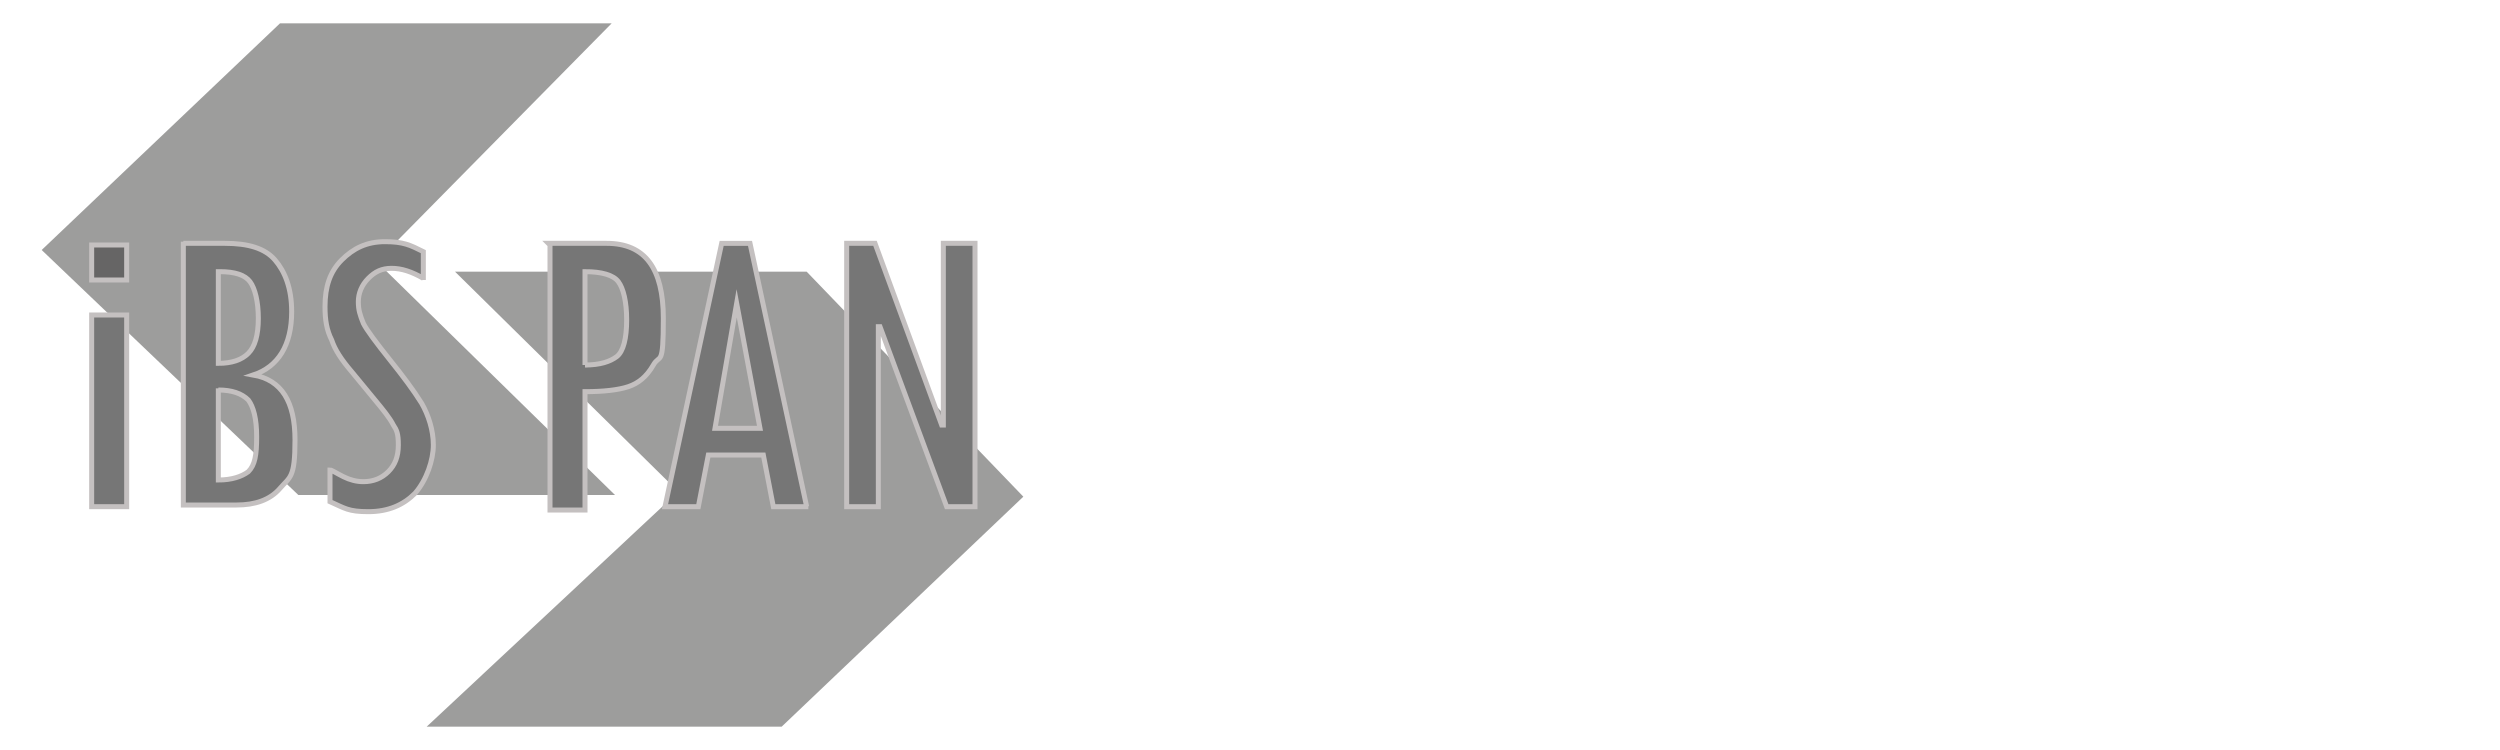
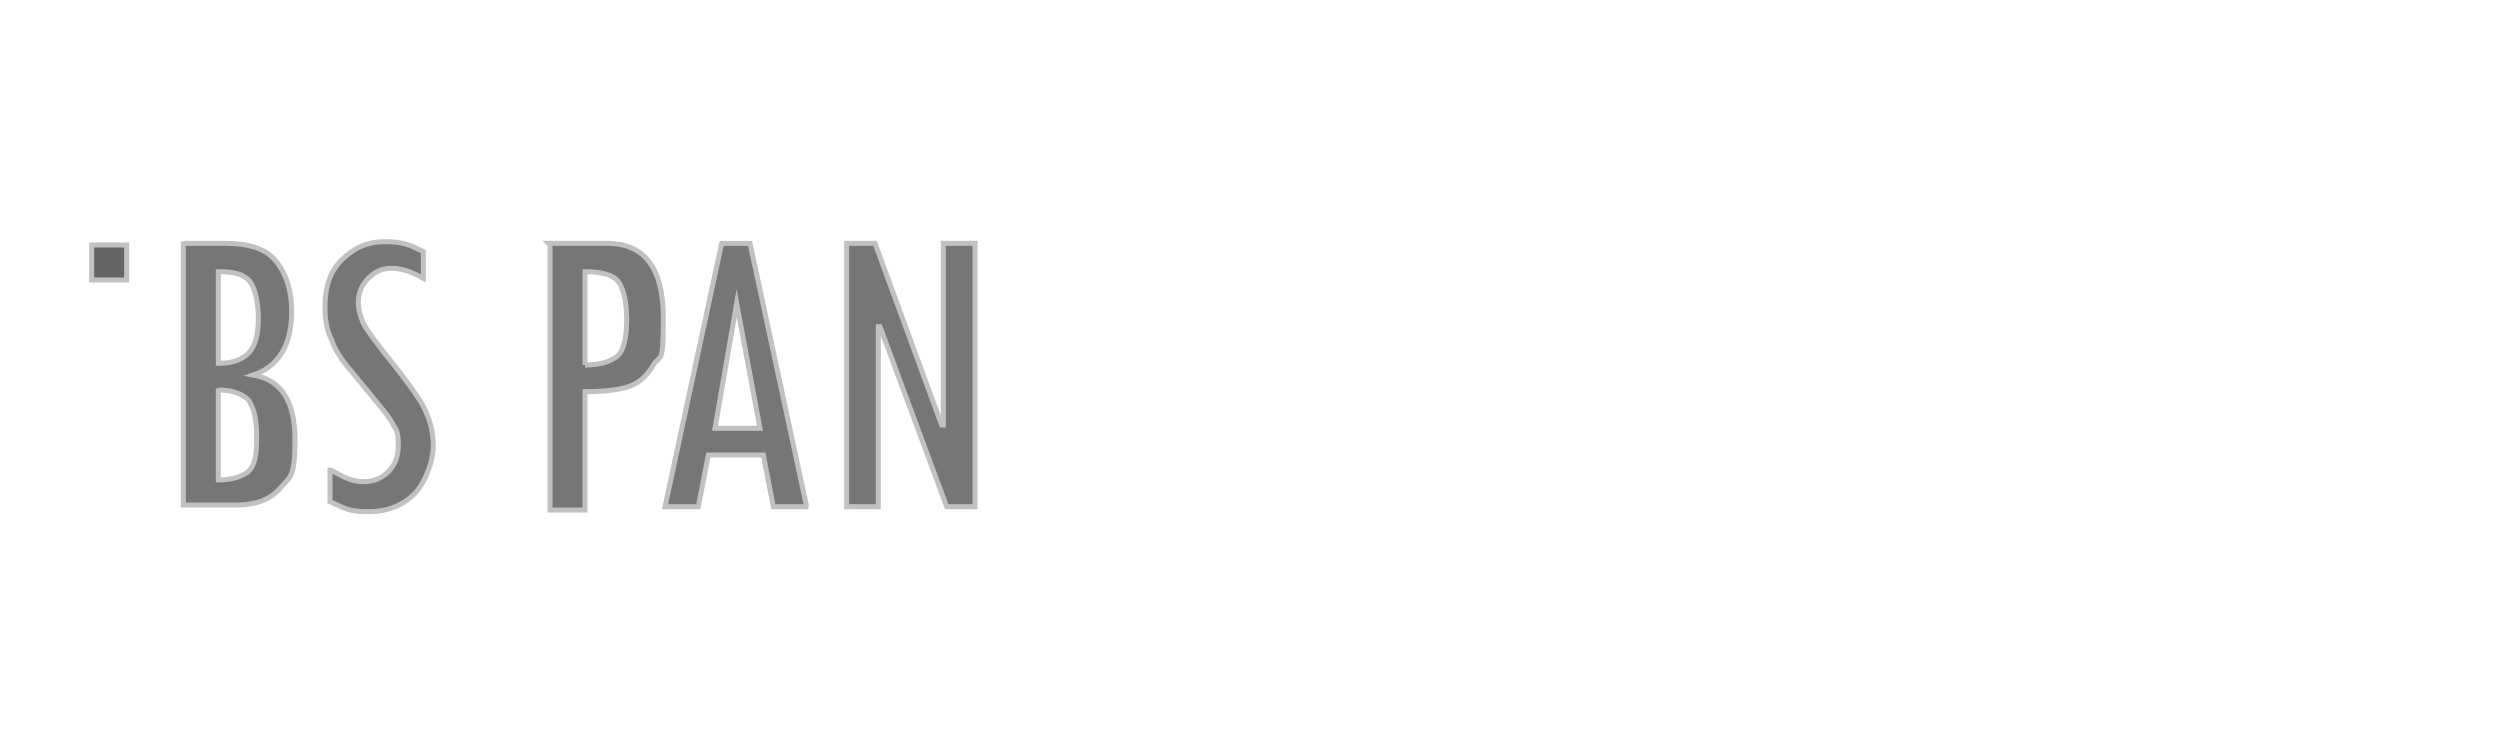
<svg xmlns="http://www.w3.org/2000/svg" id="Ebene_1" version="1.1" viewBox="0 0 150 45">
  <defs>
    <style>
      .st0 {
        fill: #666565;
      }

      .st0, .st1 {
        stroke: #c4c0c0;
        stroke-miterlimit: 10;
        stroke-width: .3px;
      }

      .st1 {
        fill: #767676;
      }

      .st2 {
        fill: #9d9d9c;
        fill-rule: evenodd;
      }
    </style>
  </defs>
-   <polygon class="st2" points="2.5 15 16.8 1.4 36.7 1.4 22.6 15.7 36.9 29.7 17.9 29.7 2.5 15" />
-   <polygon class="st2" points="27.3 16.3 48.4 16.3 61.4 29.8 46.9 43.6 25.6 43.6 40.7 29.5 27.3 16.3" />
-   <rect class="st1" x="5.5" y="18.9" width="2.1" height="11.5" />
  <rect class="st0" x="5.5" y="14.7" width="2.1" height="2.1" />
  <path class="st1" d="M11,14.6h2.5c1.4,0,2.4.3,3,1,.6.7,1,1.7,1,3.1,0,2-.8,3.3-2.3,3.8,1.7.3,2.5,1.6,2.5,3.9s-.3,2.2-.9,2.9c-.6.7-1.5,1-2.6,1h-3.2v-15.8ZM13.1,16.3v5.5c.8,0,1.4-.2,1.8-.6.4-.4.6-1.1.6-2.1s-.2-1.8-.5-2.2c-.3-.4-.9-.6-1.8-.6h0ZM13.1,23.3v5.5c.8,0,1.4-.2,1.8-.5.4-.4.5-1,.5-2.1s-.2-1.8-.5-2.2c-.4-.4-1-.6-1.8-.6h0Z" />
-   <path class="st1" d="M25.4,16.7c-.7-.4-1.3-.6-1.9-.6s-1,.2-1.4.6c-.4.4-.6.9-.6,1.4s.1.8.3,1.3c.2.4.8,1.2,1.6,2.2.8,1,1.4,1.8,1.9,2.6.4.7.7,1.6.7,2.5s-.4,2.1-1.1,2.9c-.7.7-1.6,1.1-2.8,1.1s-1.4-.2-2.3-.6v-1.9s0,0,0,0c.1,0,.4.2.8.4.4.2.8.3,1.2.3.6,0,1.1-.2,1.5-.6.4-.4.6-.9.6-1.6s-.1-.9-.3-1.2c-.2-.4-.6-.9-1.1-1.5l-1.4-1.7c-.6-.7-1-1.3-1.2-1.9-.3-.6-.4-1.2-.4-2,0-1.2.3-2.1,1-2.8.7-.7,1.5-1.1,2.6-1.1s1.5.2,2.3.6v1.7Z" />
+   <path class="st1" d="M25.4,16.7c-.7-.4-1.3-.6-1.9-.6s-1,.2-1.4.6c-.4.4-.6.9-.6,1.4s.1.8.3,1.3c.2.4.8,1.2,1.6,2.2.8,1,1.4,1.8,1.9,2.6.4.7.7,1.6.7,2.5s-.4,2.1-1.1,2.9c-.7.7-1.6,1.1-2.8,1.1s-1.4-.2-2.3-.6v-1.9s0,0,0,0c.1,0,.4.2.8.4.4.2.8.3,1.2.3.6,0,1.1-.2,1.5-.6.4-.4.6-.9.6-1.6s-.1-.9-.3-1.2c-.2-.4-.6-.9-1.1-1.5l-1.4-1.7c-.6-.7-1-1.3-1.2-1.9-.3-.6-.4-1.2-.4-2,0-1.2.3-2.1,1-2.8.7-.7,1.5-1.1,2.6-1.1s1.5.2,2.3.6Z" />
  <path class="st1" d="M32.9,14.6h3.5c2.3,0,3.4,1.5,3.4,4.5s-.2,2.1-.6,2.8c-.4.7-.9,1.1-1.5,1.3-.6.2-1.5.3-2.6.3v7.1h-2.1v-15.9ZM35.1,21.9c.9,0,1.5-.2,1.9-.5s.6-1.1.6-2.2-.2-1.9-.5-2.3c-.3-.4-1-.6-2-.6v5.6Z" />
  <path class="st1" d="M48.5,30.4h-2.1l-.6-3.1h-3.3l-.6,3.1h-2l3.4-15.8h1.7l3.4,15.8ZM45.6,25.7l-1.4-7.5h0l-1.3,7.5h2.7Z" />
  <polygon class="st1" points="58.5 30.4 56.8 30.4 52.8 19.6 52.7 19.6 52.7 30.4 50.8 30.4 50.8 14.6 52.5 14.6 56.5 25.5 56.6 25.5 56.6 14.6 58.5 14.6 58.5 30.4" />
</svg>